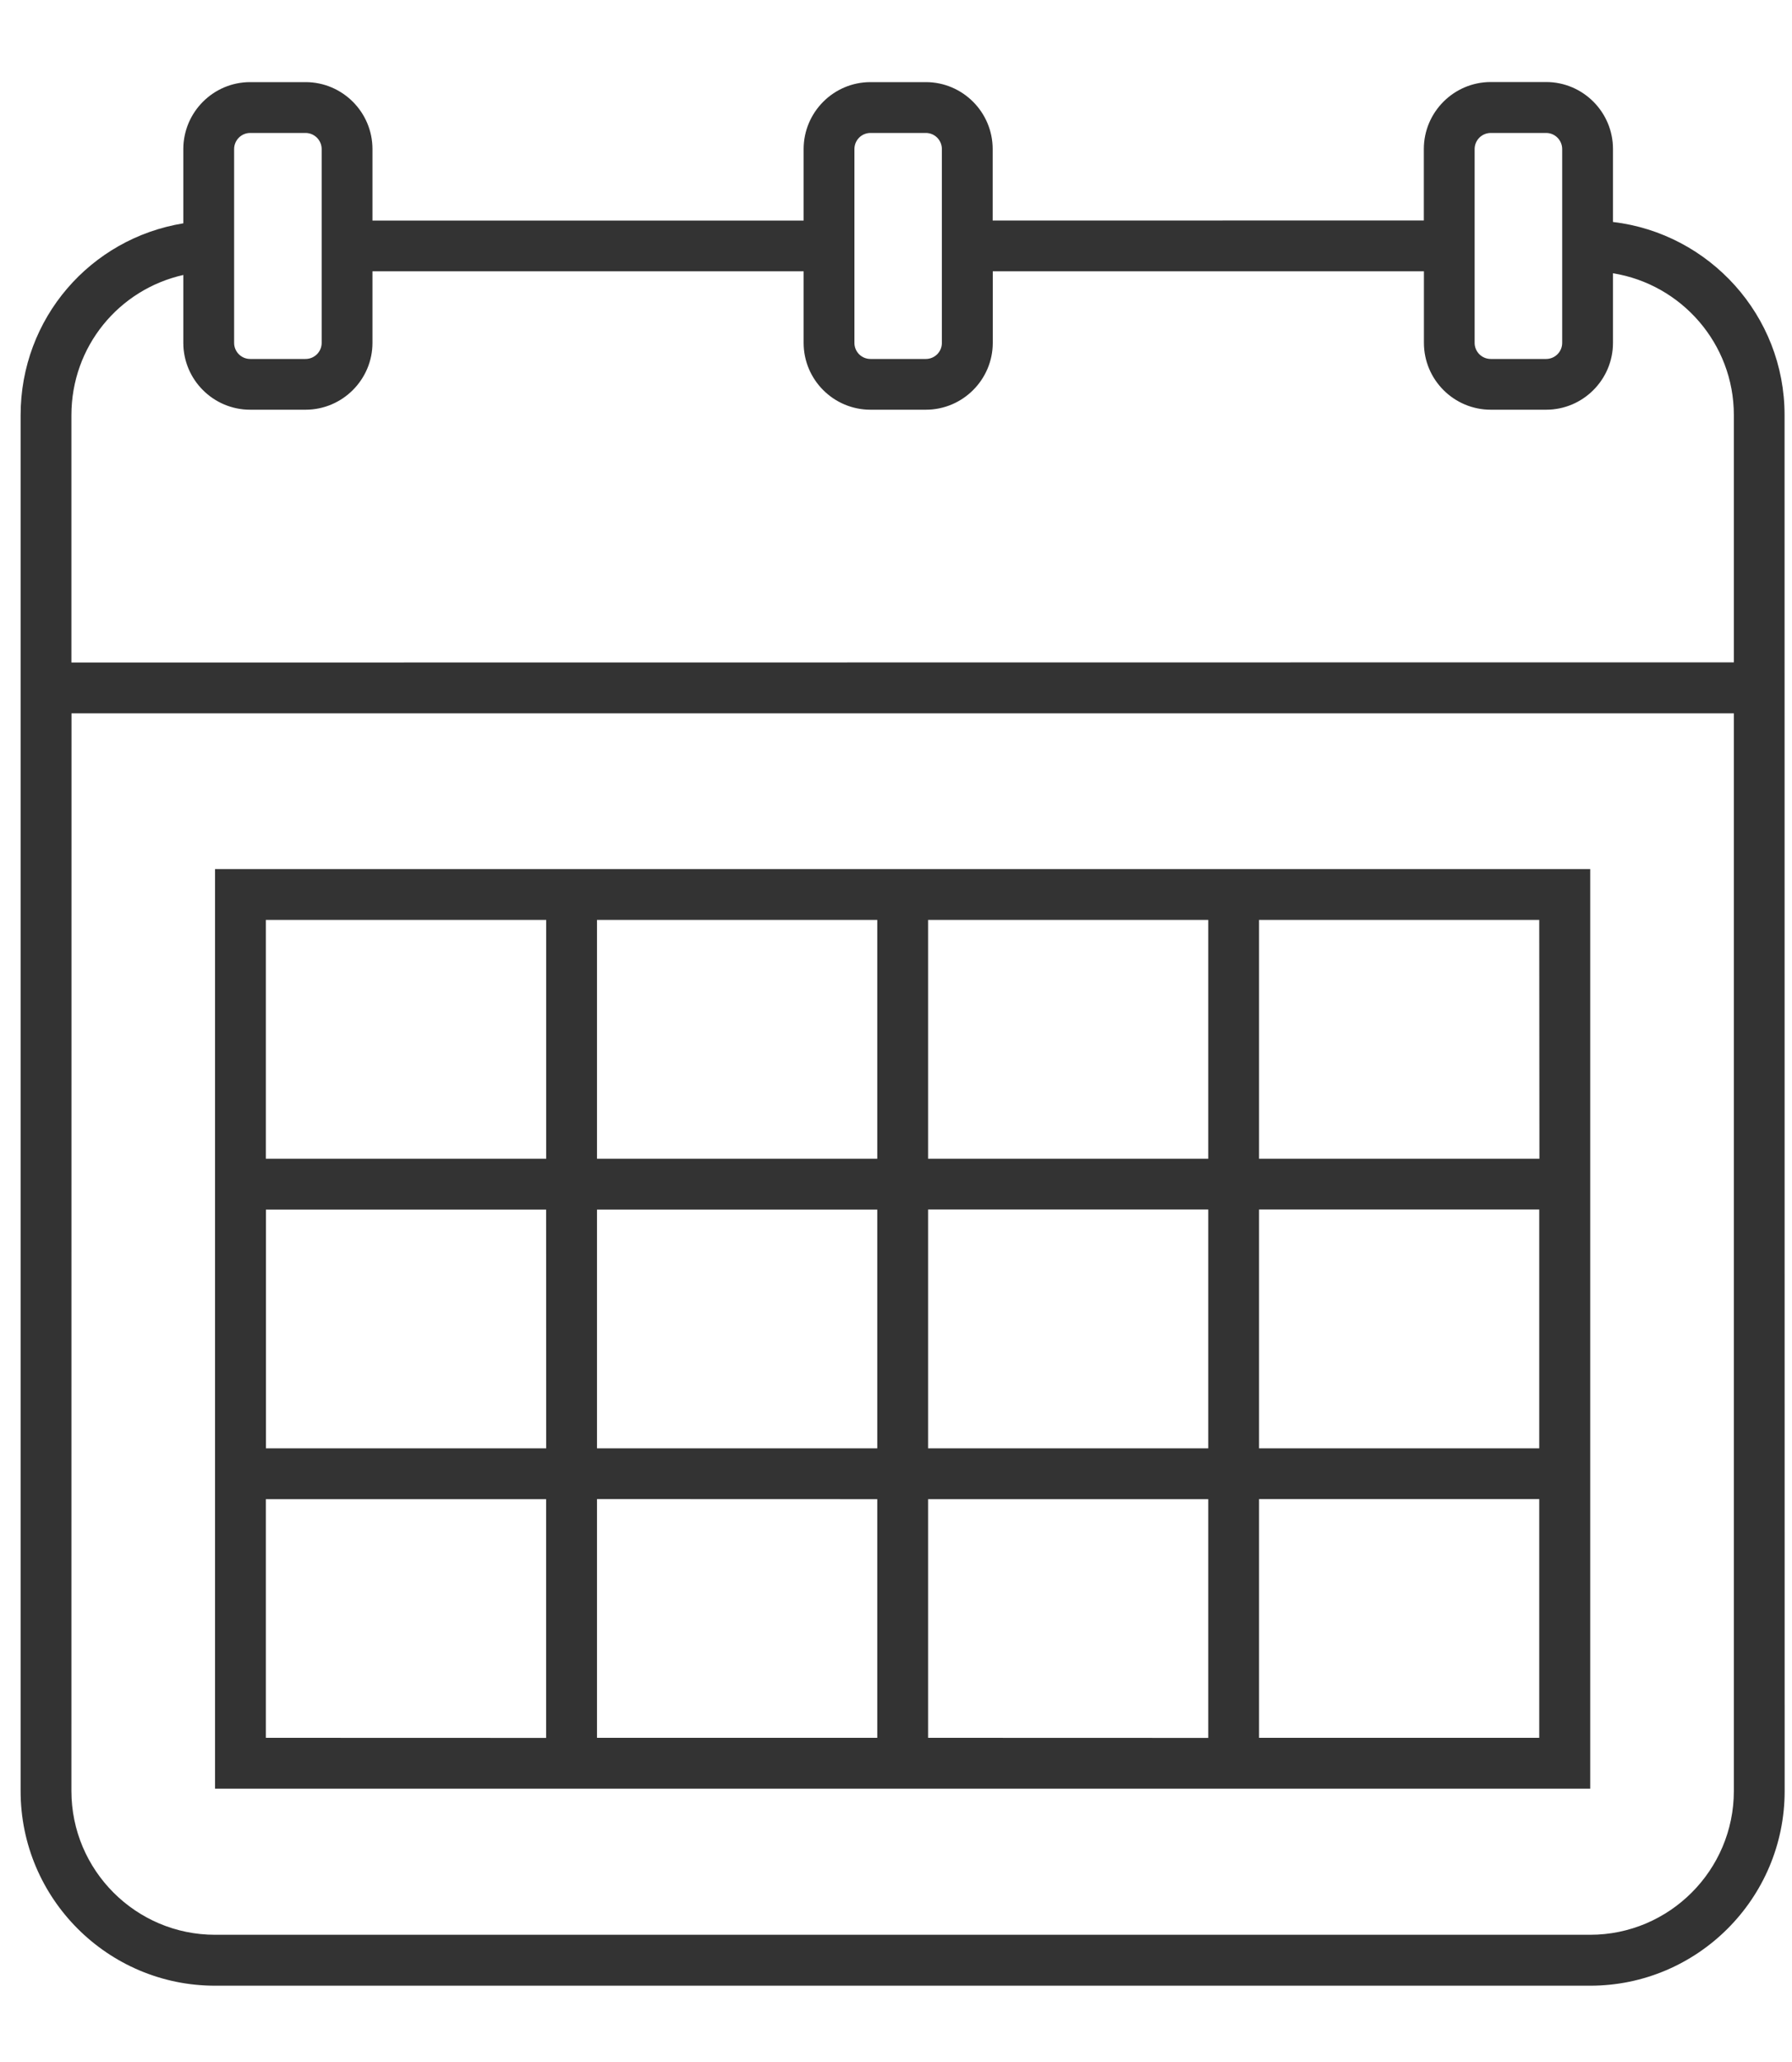
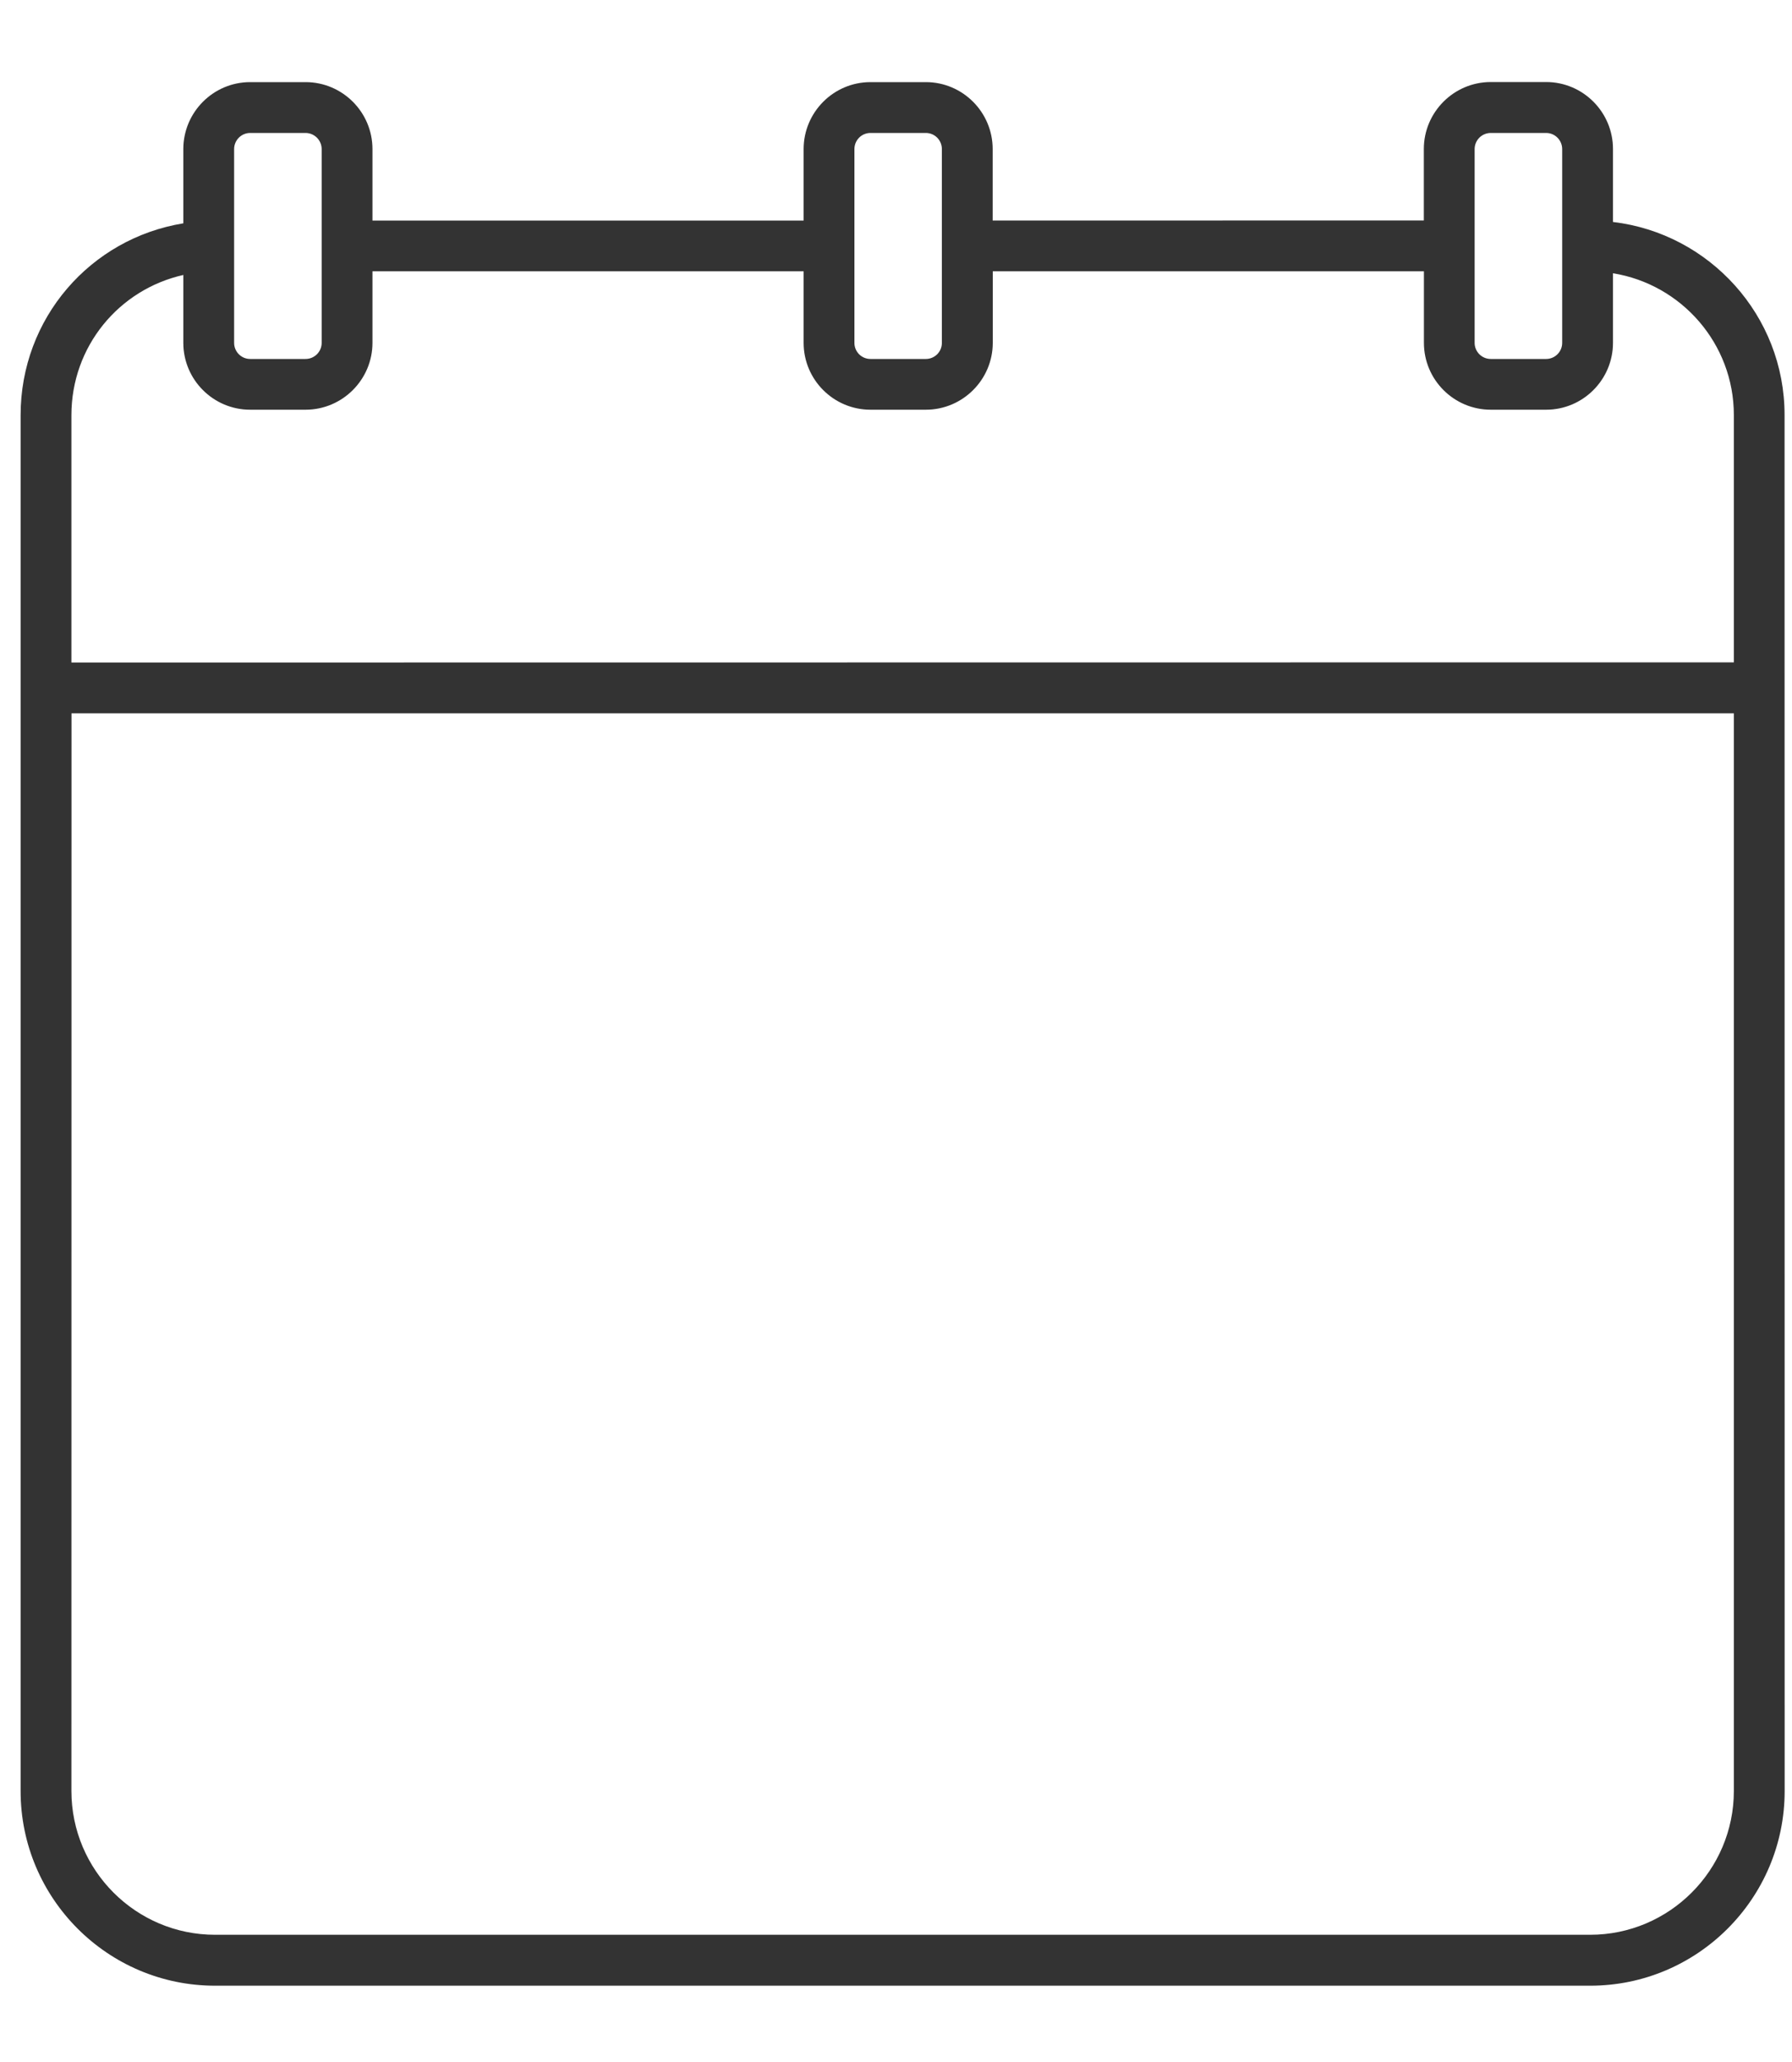
<svg xmlns="http://www.w3.org/2000/svg" width="20px" height="23px" viewBox="0 0 20 23" version="1.1">
  <title>np_monthly-calendar_971982_000000</title>
  <desc>Created with Sketch.</desc>
  <g id="CareerPages" stroke="none" stroke-width="1" fill="none" fill-rule="evenodd">
    <g id="UpdatedJD" transform="translate(-1038, -1318)" fill="#333333" fill-rule="nonzero">
      <g id="np_monthly-calendar_971982_000000" transform="translate(1038.151, 1318.758)">
        <path d="M17.851,1.718 L17.851,0.904 C17.851,0.492 17.516,0.157 17.105,0.157 L16.487,0.157 C16.075,0.157 15.74,0.493 15.74,0.904 L15.74,1.701 L10.928,1.702 L10.928,0.905 C10.928,0.493 10.593,0.158 10.182,0.158 L9.564,0.158 C9.152,0.158 8.818,0.494 8.818,0.905 L8.818,1.702 L4.006,1.702 L4.006,0.905 C4.006,0.493 3.671,0.158 3.259,0.158 L2.641,0.158 C2.229,0.158 1.895,0.494 1.895,0.905 L1.895,1.733 C0.857,1.902 0.079,2.793 0.079,3.873 L0.079,19.22 C0.079,20.417 1.052,21.391 2.249,21.391 L17.596,21.391 C18.794,21.391 19.767,20.417 19.767,19.22 L19.766,3.872 C19.767,2.762 18.927,1.845 17.851,1.718 L17.851,1.718 Z M16.307,0.905 C16.307,0.805 16.388,0.725 16.487,0.725 L17.105,0.725 C17.204,0.725 17.284,0.806 17.284,0.905 L17.284,3.067 C17.284,3.166 17.203,3.246 17.105,3.246 L16.487,3.246 C16.387,3.246 16.307,3.165 16.307,3.067 L16.307,0.905 Z M9.385,0.905 C9.385,0.805 9.465,0.725 9.564,0.725 L10.182,0.725 C10.282,0.725 10.361,0.806 10.361,0.905 L10.361,3.067 C10.361,3.166 10.281,3.246 10.182,3.246 L9.564,3.246 C9.464,3.246 9.385,3.165 9.385,3.067 L9.385,0.905 Z M2.462,0.905 C2.462,0.805 2.543,0.725 2.641,0.725 L3.259,0.725 C3.358,0.725 3.439,0.806 3.439,0.905 L3.439,3.067 C3.439,3.166 3.358,3.246 3.259,3.246 L2.641,3.246 C2.542,3.246 2.462,3.165 2.462,3.067 L2.462,0.905 Z M1.895,2.309 L1.895,3.066 C1.895,3.478 2.23,3.812 2.641,3.812 L3.259,3.812 C3.671,3.812 4.006,3.476 4.006,3.066 L4.006,2.268 L8.818,2.268 L8.818,3.066 C8.818,3.478 9.153,3.812 9.564,3.812 L10.182,3.812 C10.594,3.812 10.929,3.476 10.929,3.066 L10.929,2.268 L15.741,2.268 L15.741,3.066 C15.741,3.478 16.076,3.812 16.487,3.812 L17.105,3.812 C17.517,3.812 17.851,3.476 17.851,3.066 L17.851,2.29 C18.614,2.413 19.2,3.074 19.2,3.872 L19.2,6.63 L0.646,6.632 L0.646,3.873 C0.646,3.107 1.175,2.471 1.895,2.309 L1.895,2.309 Z M17.596,20.823 L2.249,20.823 C1.366,20.823 0.646,20.104 0.646,19.219 L0.647,7.199 L19.2,7.199 L19.2,19.219 C19.2,20.103 18.48,20.823 17.596,20.823 L17.596,20.823 Z" id="Shape" />
-         <path d="M2.249,19.193 L17.597,19.193 L17.597,8.936 L2.249,8.936 L2.249,19.193 Z M2.816,15.964 L5.944,15.964 L5.944,18.627 L2.816,18.626 L2.816,15.964 Z M13.334,15.397 L10.207,15.397 L10.207,12.733 L13.334,12.733 L13.334,15.397 Z M13.901,12.733 L17.028,12.733 L17.028,15.397 L13.901,15.397 L13.901,12.733 Z M10.207,15.964 L13.334,15.964 L13.334,18.627 L10.207,18.626 L10.207,15.964 Z M9.64,18.626 L6.512,18.626 L6.512,15.963 L9.64,15.964 L9.64,18.626 Z M10.207,12.167 L10.207,9.503 L13.334,9.503 L13.334,12.167 L10.207,12.167 Z M9.64,12.167 L6.512,12.167 L6.512,9.503 L9.64,9.503 L9.64,12.167 Z M9.64,12.734 L9.64,15.397 L6.512,15.397 L6.512,12.734 L9.64,12.734 Z M5.945,15.397 L2.817,15.397 L2.817,12.734 L5.944,12.734 L5.945,15.397 Z M13.901,18.626 L13.901,15.963 L17.028,15.963 L17.028,18.626 L13.901,18.626 Z M17.03,12.167 L13.901,12.167 L13.901,9.503 L17.028,9.503 L17.03,12.167 Z M5.945,9.503 L5.945,12.167 L2.816,12.167 L2.816,9.503 L5.945,9.503 Z" id="Shape" />
      </g>
    </g>
  </g>
</svg>